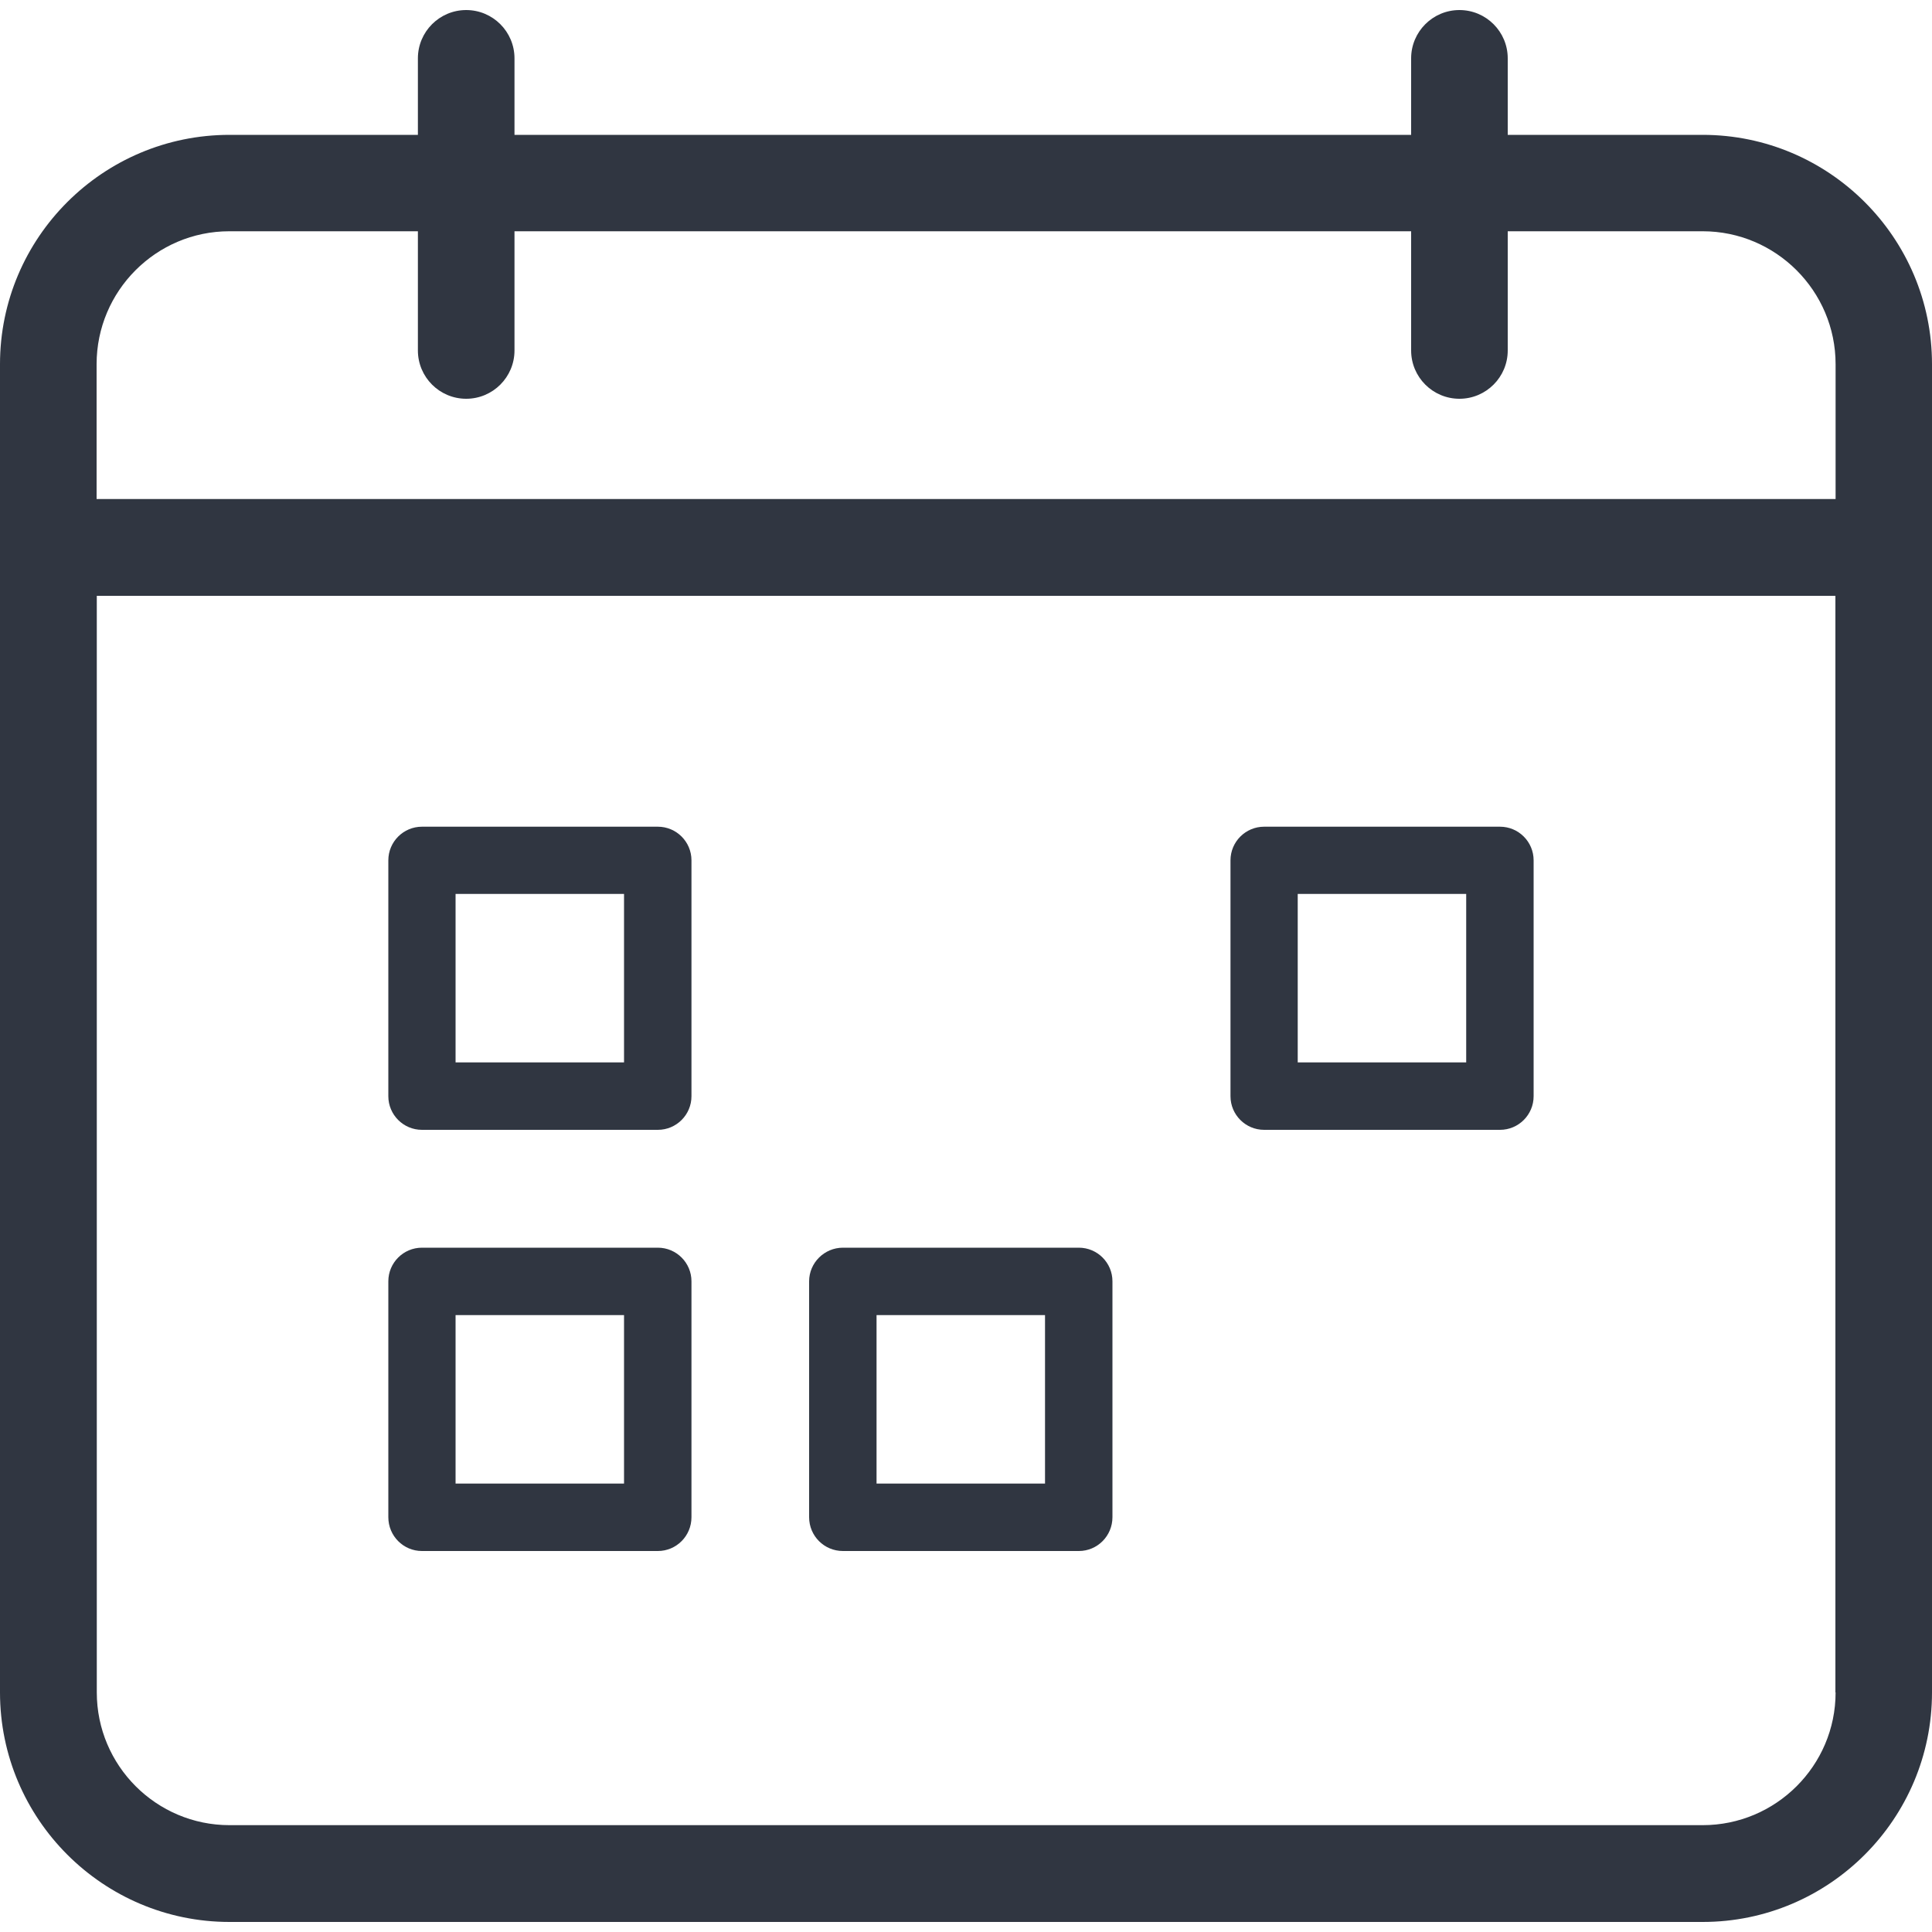
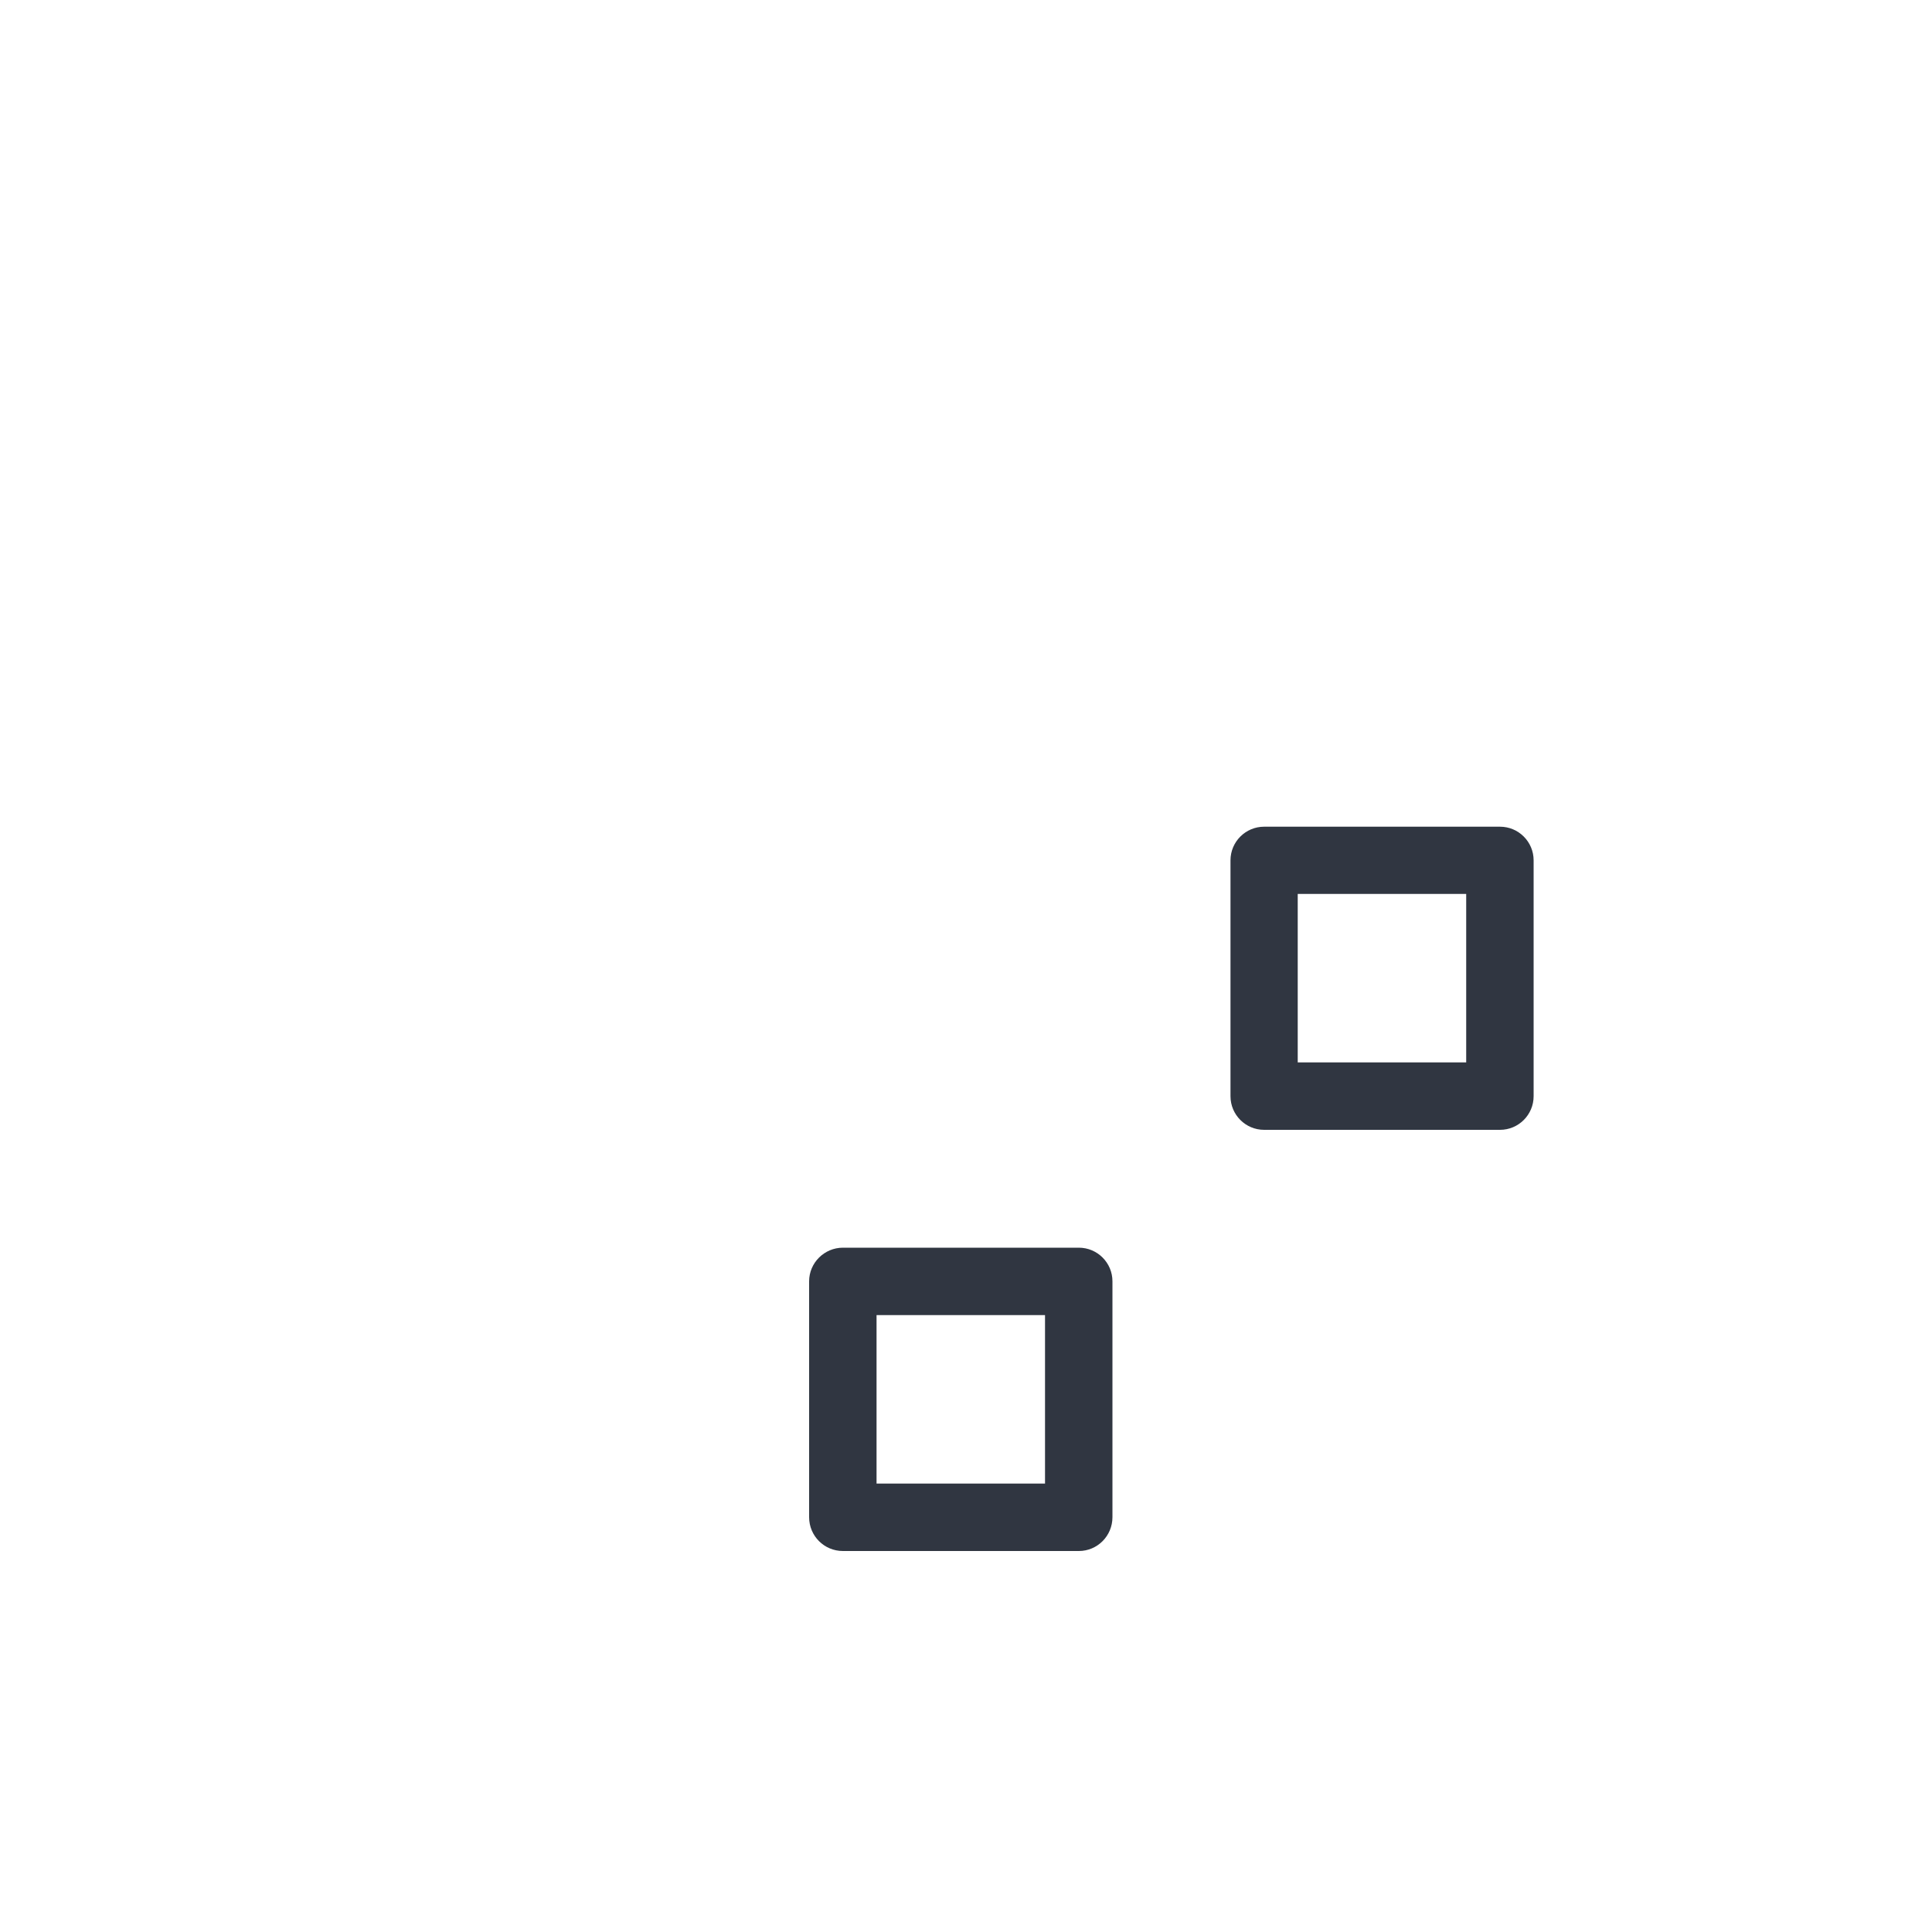
<svg xmlns="http://www.w3.org/2000/svg" id="Layer_1" viewBox="0 0 100 100">
  <defs>
    <style>.cls-1{fill:#303641;}</style>
  </defs>
-   <path class="cls-1" d="M88.13,6.98h-10.09V3.02c0-1.38-1.12-2.5-2.5-2.5s-2.5,1.12-2.5,2.5v3.96H26.63V3.02c0-1.38-1.12-2.5-2.5-2.5s-2.5,1.12-2.5,2.5v3.96H11.88C5.33,6.98,0,12.3,0,18.85V87.6C0,94.15,5.33,99.48,11.88,99.48H88.13c6.55,0,11.87-5.33,11.87-11.88V18.85c0-6.55-5.33-11.87-11.87-11.87Zm6.88,80.62c0,3.79-3.09,6.87-6.88,6.87H11.88c-3.79,0-6.87-3.08-6.87-6.87V30.84H95v56.76Zm0-61.77H5v-6.98c0-3.79,3.08-6.88,6.87-6.88h9.76v6.17c0,1.38,1.12,2.5,2.5,2.5s2.5-1.12,2.5-2.5v-6.17h46.41v6.17c0,1.38,1.12,2.5,2.5,2.5s2.5-1.12,2.5-2.5v-6.17h10.09c3.79,0,6.88,3.09,6.88,6.88v6.98Z" />
-   <path class="cls-1" d="M21.84,80.28h12.21c.96,0,1.74-.78,1.74-1.75v-12.21c0-.96-.78-1.74-1.74-1.74h-12.21c-.96,0-1.74,.78-1.74,1.74v12.21c0,.97,.78,1.75,1.74,1.75Zm1.74-12.21h8.72v8.72h-8.72v-8.72Z" />
-   <path class="cls-1" d="M43.63,80.28h12.21c.96,0,1.74-.78,1.74-1.75v-12.21c0-.96-.78-1.74-1.74-1.74h-12.21c-.96,0-1.75,.78-1.75,1.74v12.21c0,.97,.78,1.75,1.75,1.75Zm1.74-12.21h8.72v8.72h-8.72v-8.72Z" />
-   <path class="cls-1" d="M21.84,58.48h12.21c.96,0,1.74-.78,1.74-1.74v-12.21c0-.96-.78-1.74-1.74-1.74h-12.21c-.96,0-1.74,.78-1.74,1.74v12.21c0,.96,.78,1.74,1.74,1.74Zm1.74-12.21h8.72v8.72h-8.72v-8.72Z" />
+   <path class="cls-1" d="M43.63,80.28h12.21c.96,0,1.74-.78,1.74-1.75v-12.21c0-.96-.78-1.74-1.74-1.74h-12.21c-.96,0-1.75,.78-1.75,1.74v12.21c0,.97,.78,1.75,1.75,1.75Zm1.74-12.21h8.72v8.72h-8.72v-8.72" />
  <path class="cls-1" d="M65.43,58.48h12.21c.96,0,1.74-.78,1.74-1.74v-12.21c0-.96-.78-1.74-1.74-1.74h-12.21c-.96,0-1.74,.78-1.74,1.74v12.21c0,.96,.78,1.74,1.74,1.74Zm1.74-12.21h8.72v8.72h-8.72v-8.72Z" />
</svg>